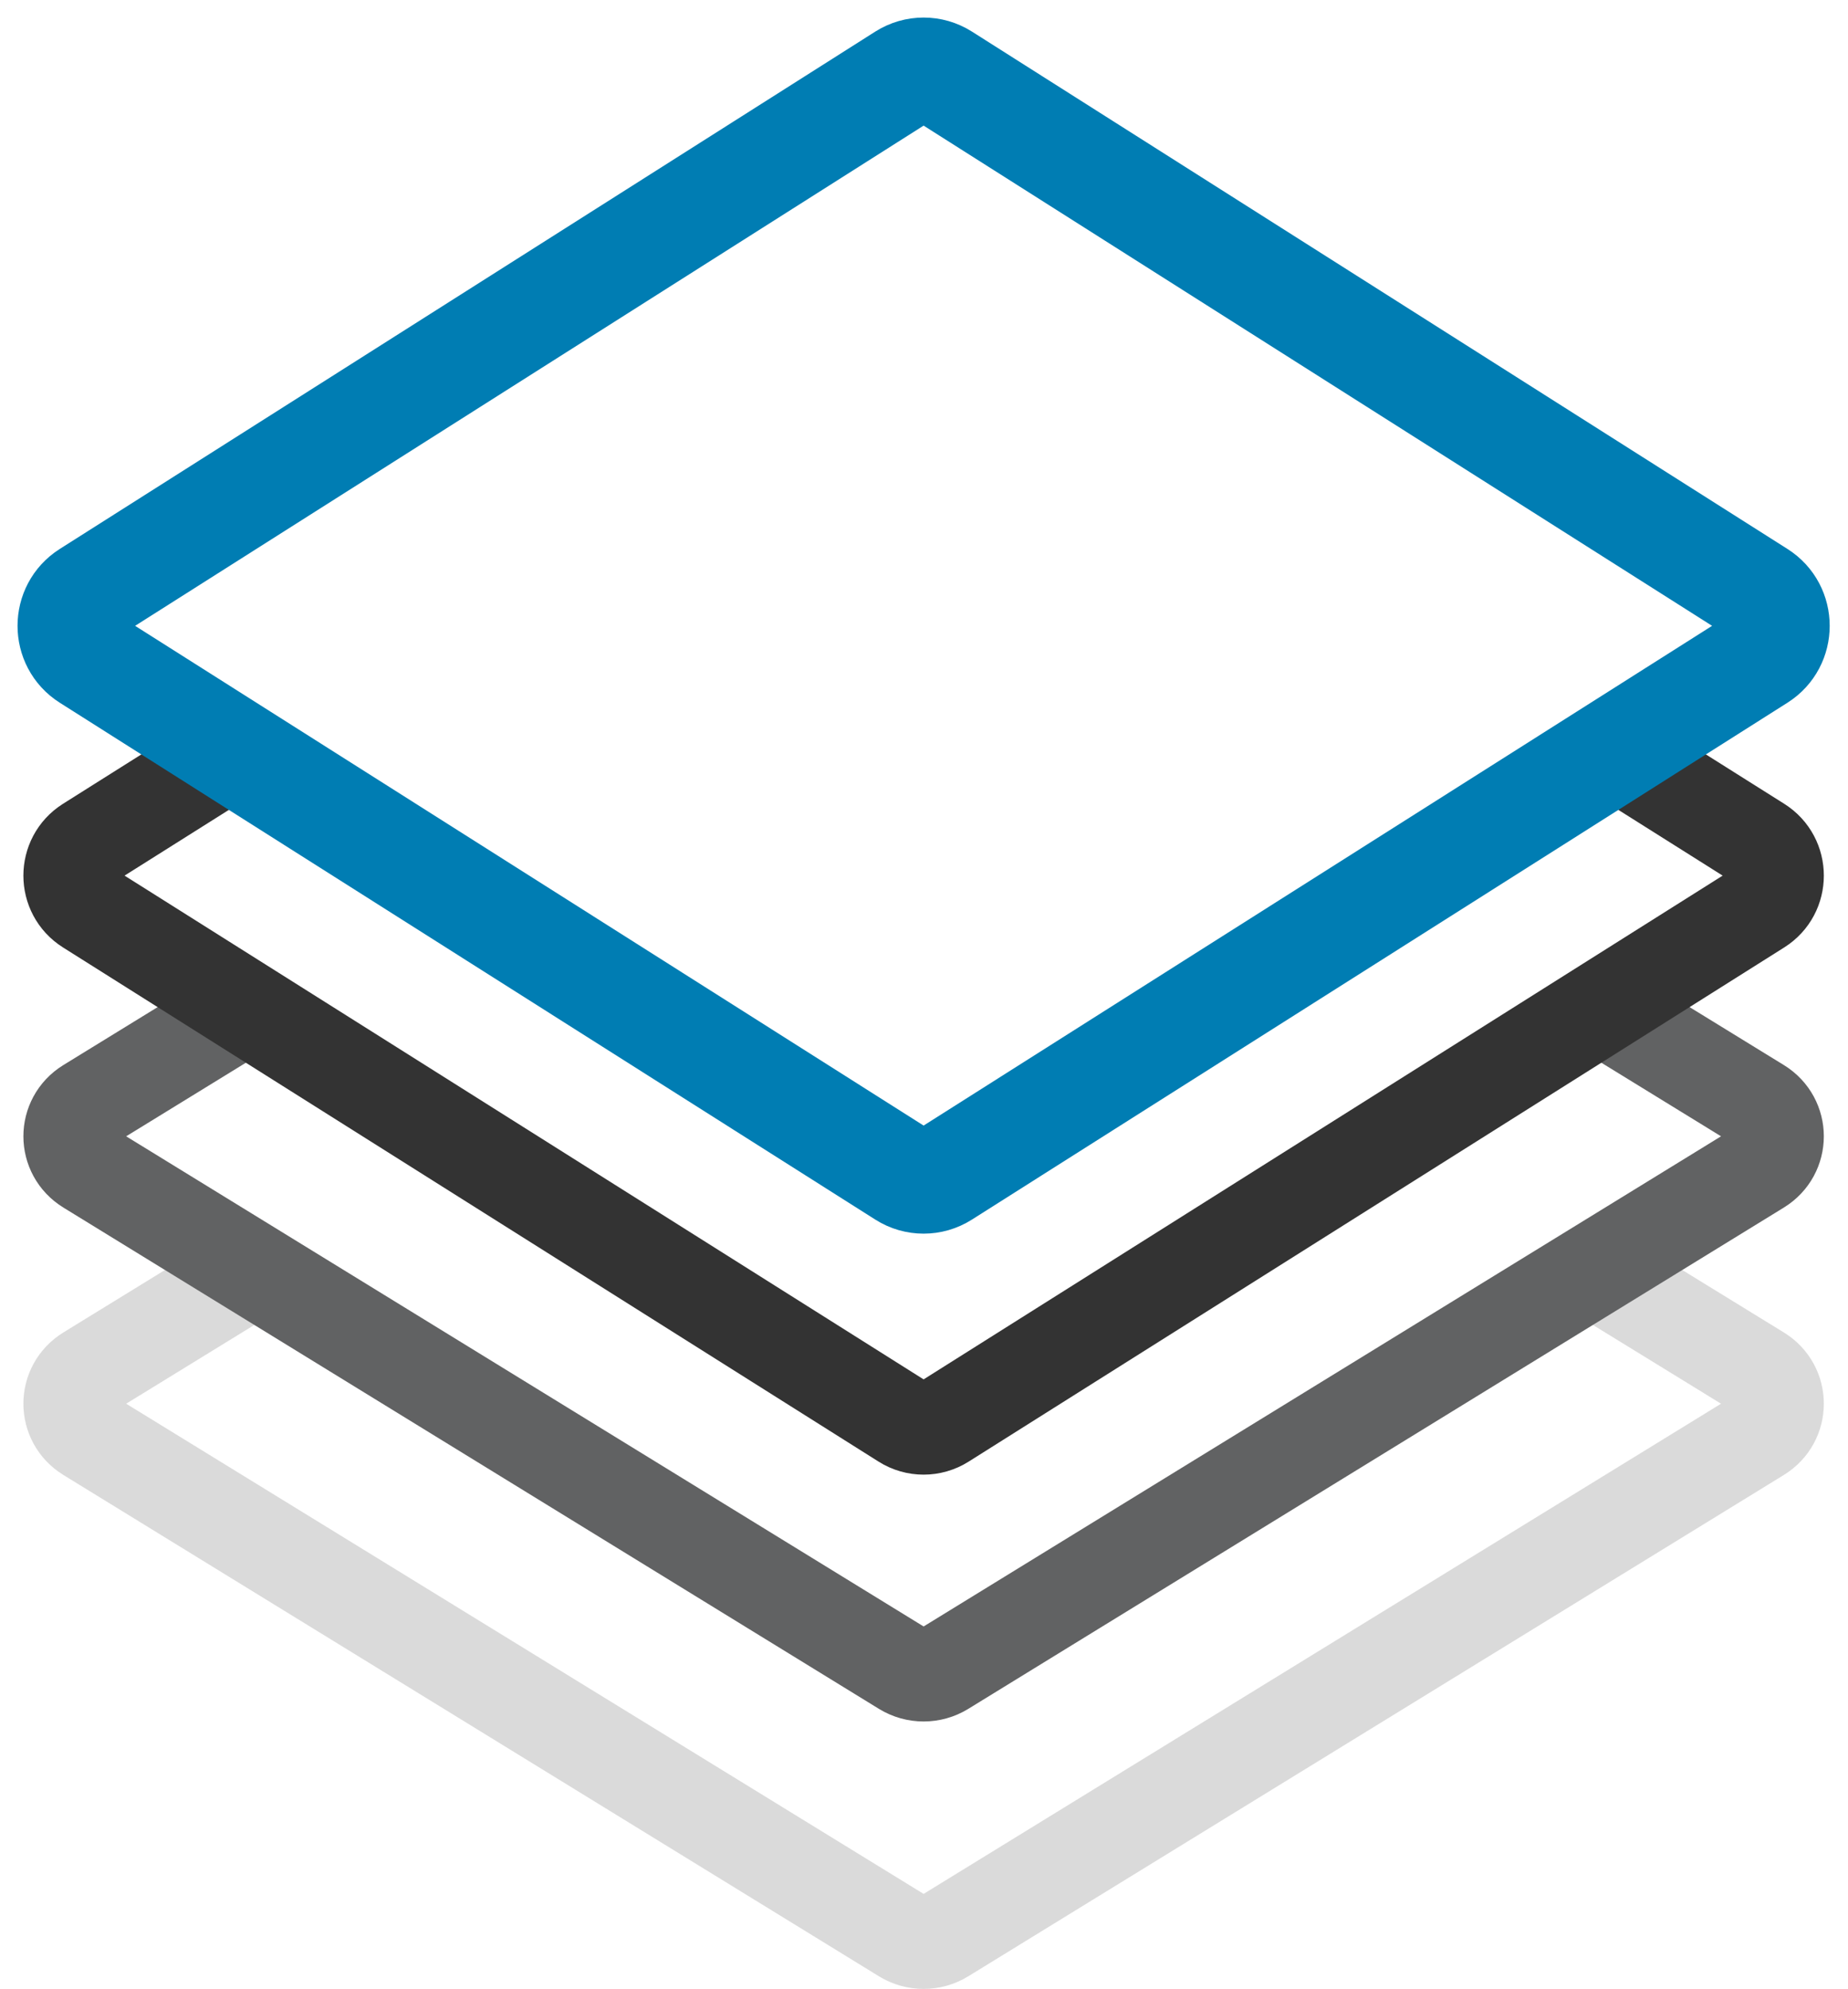
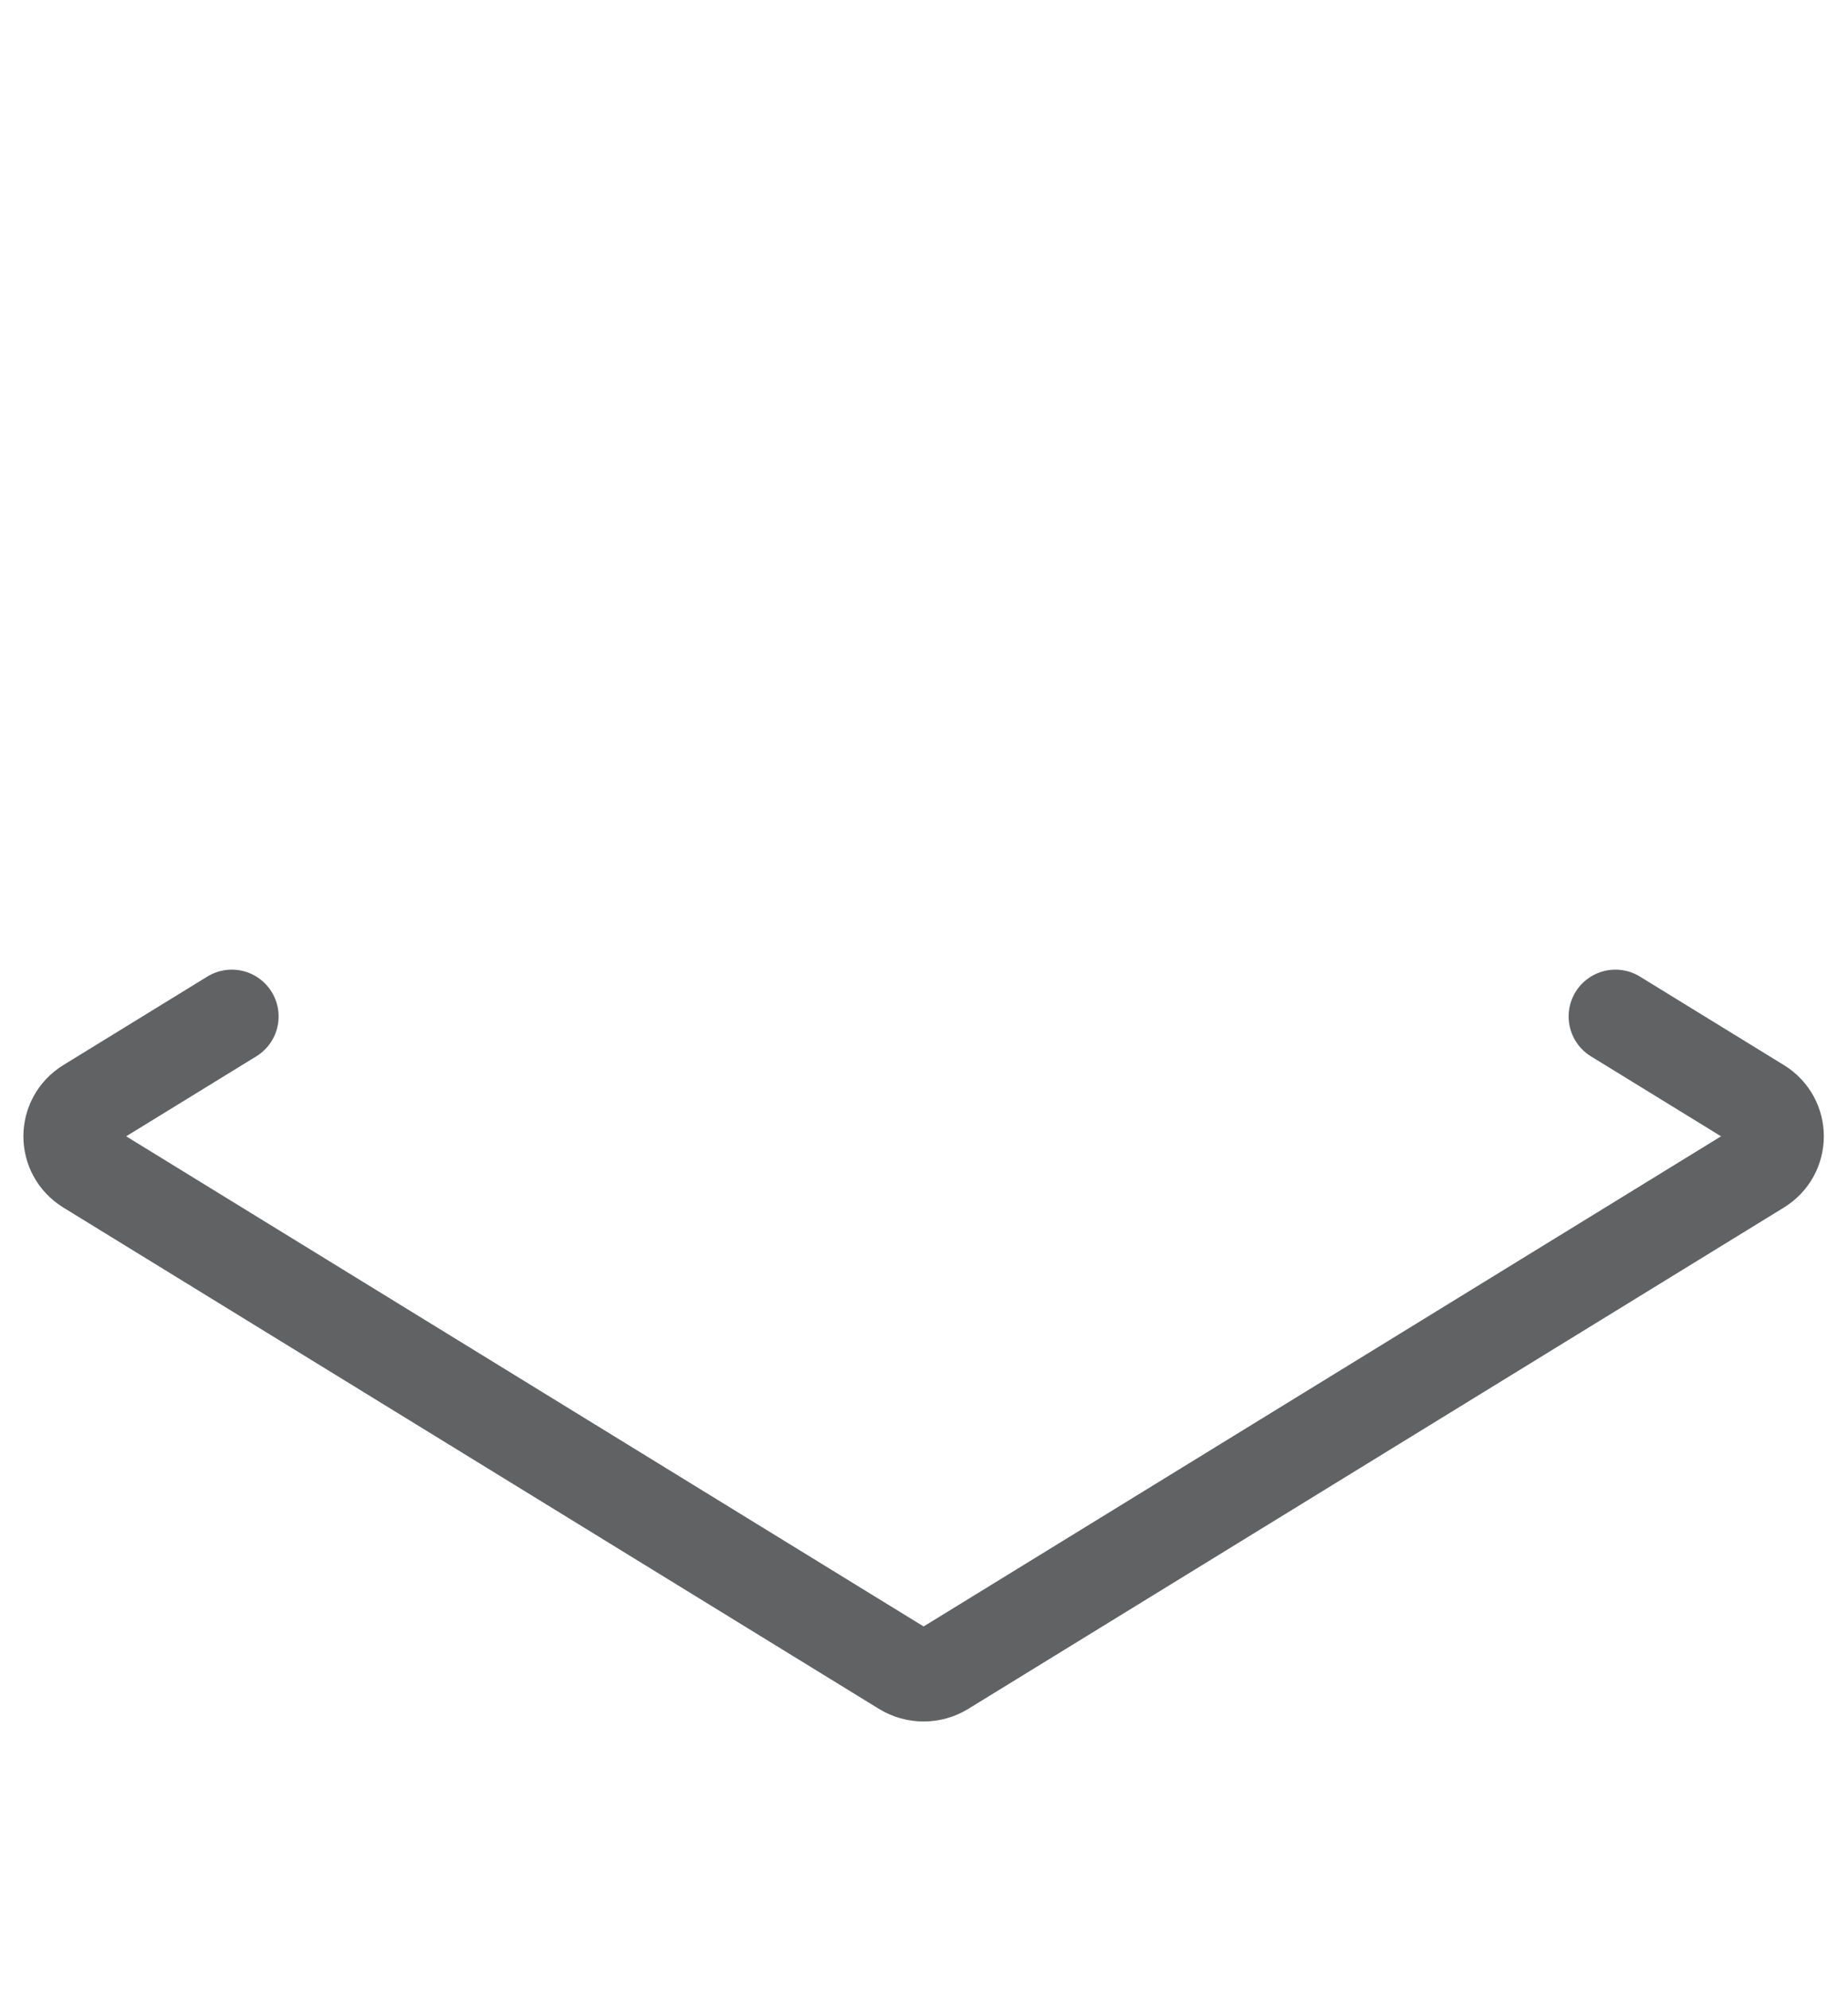
<svg xmlns="http://www.w3.org/2000/svg" width="79px" height="85px" viewBox="0 0 79 85" version="1.1">
  <title>Group 3</title>
  <g id="Symbols" stroke="none" stroke-width="1" fill="none" fill-rule="evenodd" stroke-linecap="round" stroke-linejoin="round">
    <g id="campaign/icons" transform="translate(-518, 0)">
      <g id="Group-3" transform="translate(521, 3)">
-         <path d="M66.057,51.868 L72.21,55.649 C73.219,56.269 73.219,57.712 72.21,58.332 L37.344,79.758 C36.817,80.081 36.15,80.081 35.623,79.758 L0.757,58.332 C-0.252,57.712 -0.252,56.269 0.757,55.649 L6.91,51.868" id="Stroke-1" stroke="#DADADA" stroke-width="4" />
        <path d="M66.057,40.44 L72.21,44.221 C73.219,44.841 73.219,46.284 72.21,46.904 L37.344,68.329 C36.817,68.652 36.15,68.652 35.623,68.329 L0.757,46.904 C-0.252,46.284 -0.252,44.841 0.757,44.221 L6.91,40.44" id="Stroke-3" stroke="#616263" stroke-width="4" />
-         <path d="M65.807,29.011 L72.209,33.045 C73.22,33.683 73.22,35.161 72.209,35.798 L37.343,57.773 C36.817,58.105 36.149,58.105 35.624,57.773 L0.758,35.798 C-0.253,35.161 -0.253,33.683 0.758,33.045 L7.16,29.011" id="Stroke-5" stroke="#333333" stroke-width="4" />
-         <path d="M72.209,25.131 L37.342,47.223 C36.817,47.556 36.15,47.556 35.625,47.223 L0.758,25.131 C-0.253,24.491 -0.253,23.003 0.758,22.362 L35.623,0.25 C36.15,-0.083 36.817,-0.083 37.344,0.25 L72.209,22.362 C73.22,23.003 73.22,24.491 72.209,25.131 Z" id="Stroke-7" stroke="#007DB3" stroke-width="4.5" />
      </g>
    </g>
  </g>
</svg>